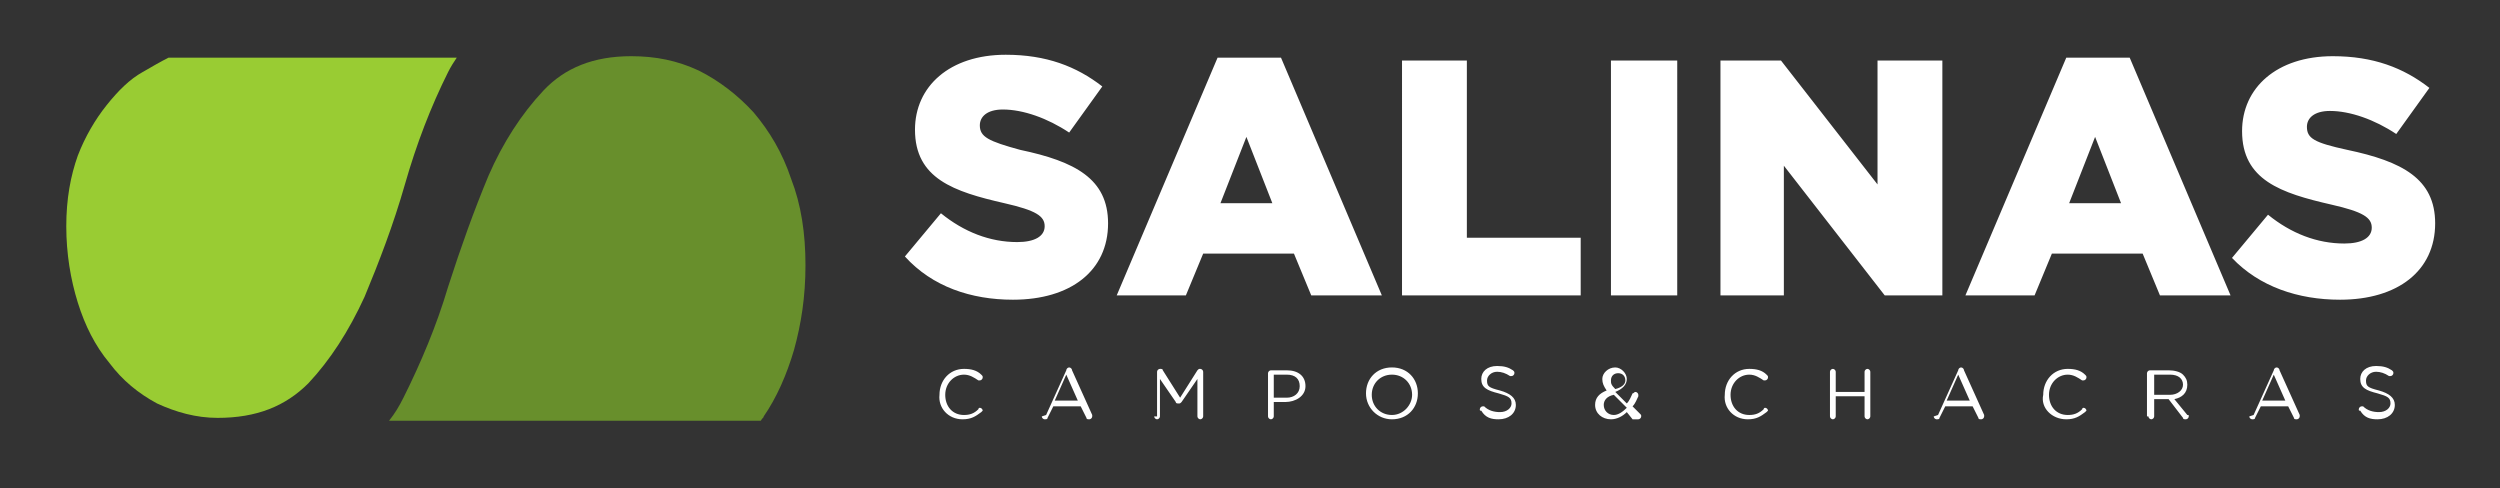
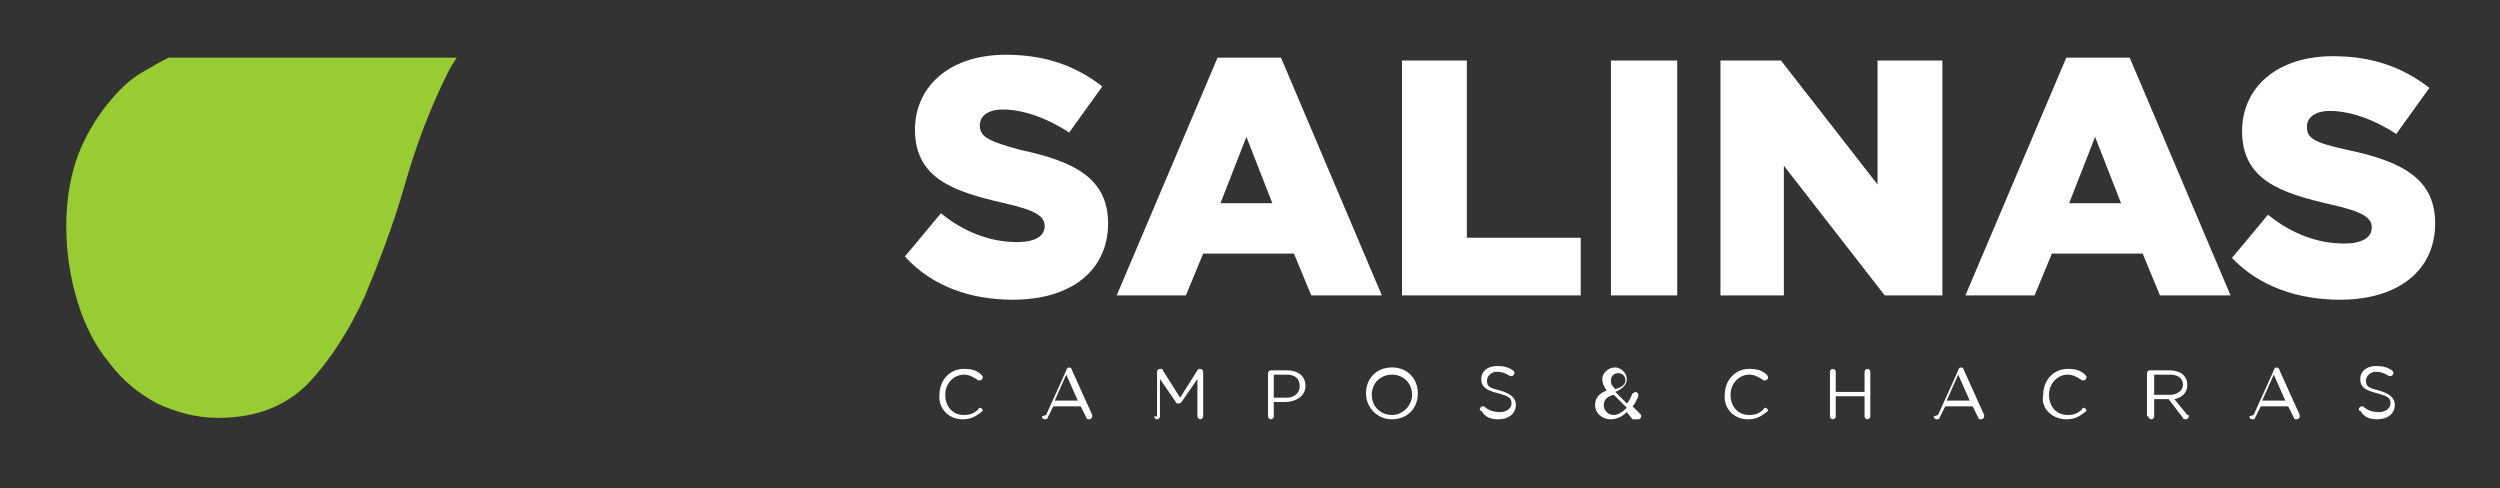
<svg xmlns="http://www.w3.org/2000/svg" version="1.1" id="Layer_1" x="0px" y="0px" viewBox="0 0 173.5 33.9" style="enable-background:new 0 0 173.5 33.9;" xml:space="preserve">
  <rect x="0" y="0" width="173.5" height="33.9" fill="#333333" stroke="none" />
  <style type="text/css">
	.st0{fill:#99CC33;}
	.st1{fill:#688F2C;}
	.st2{fill:#FFFFFF;}
</style>
  <path class="st0" d="M7.4,7.3c-0.8,1-1.5,2.2-2,3.5c-0.5,1.4-0.8,3-0.8,4.9c0,1.9,0.3,3.7,0.8,5.3c0.5,1.6,1.2,3,2.2,4.2  c0.9,1.2,2,2.1,3.3,2.8c1.3,0.6,2.7,1,4.2,1c2.7,0,4.7-0.8,6.3-2.4c1.5-1.6,2.8-3.6,3.9-6c1-2.4,2-5,2.8-7.8c0.8-2.8,1.8-5.4,3-7.8  c0.2-0.4,0.4-0.7,0.6-1H11.7c-0.6,0.3-1.1,0.6-1.8,1C9,5.5,8.2,6.3,7.4,7.3" />
-   <path class="st1" d="M55.1,24.3c0.5-1.8,0.8-3.7,0.8-5.9c0-2.2-0.3-4.2-1-6c-0.6-1.8-1.5-3.3-2.6-4.6c-1.1-1.2-2.4-2.2-3.8-2.9  c-1.5-0.7-3-1-4.7-1c-2.6,0-4.6,0.8-6.1,2.4c-1.5,1.6-2.8,3.6-3.8,5.9c-1,2.4-1.9,4.9-2.8,7.7c-0.8,2.7-1.9,5.3-3.1,7.7  c-0.3,0.6-0.6,1.1-1,1.6h25.8C52.9,29,53,29,53,28.9C53.9,27.6,54.6,26,55.1,24.3" />
  <path class="st2" d="M162.4,20.8c4,0,6.6-2,6.6-5.3v0c0-3.1-2.3-4.3-6.1-5.1c-2.3-0.5-2.8-0.8-2.8-1.6v0c0-0.6,0.5-1.1,1.6-1.1  c1.4,0,3.1,0.6,4.6,1.6l2.3-3.2c-1.8-1.4-3.9-2.2-6.7-2.2c-3.9,0-6.3,2.2-6.3,5.2v0c0,3.4,2.7,4.3,6.2,5.1c2.2,0.5,2.8,0.9,2.8,1.6  v0c0,0.7-0.7,1.1-1.9,1.1c-1.9,0-3.7-0.7-5.3-2l-2.5,3C156.8,19.9,159.5,20.8,162.4,20.8 M143.6,14.1l1.8-4.6l1.8,4.6H143.6z   M136.4,20.5h4.8l1.2-2.9h6.3l1.2,2.9h4.9l-7-16.5h-4.4L136.4,20.5z M119.3,20.5h4.5v-9l7,9h4V4.2h-4.5v8.6l-6.7-8.6h-4.2V20.5z   M111.8,20.5h4.6V4.2h-4.6V20.5z M97.3,20.5h12.4v-4h-7.9V4.2h-4.5V20.5z M84.7,14.1l1.8-4.6l1.8,4.6H84.7z M77.5,20.5h4.8l1.2-2.9  h6.3l1.2,2.9h4.9l-7-16.5h-4.4L77.5,20.5z M70.3,20.8c4,0,6.6-2,6.6-5.3v0c0-3.1-2.3-4.3-6.1-5.1C68.6,9.8,68,9.5,68,8.7v0  c0-0.6,0.5-1.1,1.6-1.1c1.4,0,3.1,0.6,4.6,1.6l2.3-3.2c-1.8-1.4-3.9-2.2-6.7-2.2c-3.9,0-6.3,2.2-6.3,5.2v0c0,3.4,2.7,4.3,6.2,5.1  c2.2,0.5,2.8,0.9,2.8,1.6v0c0,0.7-0.7,1.1-1.9,1.1c-1.9,0-3.7-0.7-5.3-2l-2.5,3C64.7,19.9,67.4,20.8,70.3,20.8z" />
  <path class="st2" d="M165,29.1c0.7,0,1.2-0.4,1.2-1v0c0-0.5-0.4-0.8-1.1-1c-0.8-0.2-0.9-0.3-0.9-0.7v0c0-0.3,0.3-0.6,0.7-0.6  c0.3,0,0.6,0.1,0.9,0.3c0,0,0.1,0,0.1,0c0.1,0,0.2-0.1,0.2-0.2c0-0.1,0-0.1-0.1-0.2c-0.3-0.2-0.6-0.3-1.1-0.3  c-0.7,0-1.1,0.4-1.1,0.9v0c0,0.6,0.4,0.8,1.2,1c0.7,0.2,0.9,0.3,0.9,0.7v0c0,0.3-0.3,0.6-0.8,0.6c-0.4,0-0.8-0.1-1.1-0.4  c0,0-0.1,0-0.1,0c-0.1,0-0.2,0.1-0.2,0.2c0,0.1,0,0.1,0.1,0.1C164.1,29,164.5,29.1,165,29.1 M157,27.8l0.8-1.8l0.8,1.8H157z   M156.1,28.9c0,0.1,0.1,0.2,0.2,0.2c0.1,0,0.2,0,0.2-0.1l0.4-0.8h1.9l0.4,0.8c0,0.1,0.1,0.1,0.2,0.1c0.1,0,0.2-0.1,0.2-0.2  c0,0,0-0.1,0-0.1l-1.4-3.1c0-0.1-0.1-0.2-0.2-0.2h0c-0.1,0-0.2,0.1-0.2,0.2l-1.4,3.1C156.1,28.9,156.1,28.9,156.1,28.9z M149.5,27.4  V26h1.1c0.6,0,0.9,0.3,0.9,0.7v0c0,0.4-0.4,0.7-0.9,0.7H149.5z M149.1,28.9c0,0.1,0.1,0.2,0.2,0.2c0.1,0,0.2-0.1,0.2-0.2v-1.2h1  l1,1.3c0,0.1,0.1,0.1,0.2,0.1c0.1,0,0.2-0.1,0.2-0.2c0-0.1,0-0.1-0.1-0.1l-0.9-1.1c0.5-0.1,0.9-0.4,0.9-1v0c0-0.3-0.1-0.5-0.3-0.7  c-0.2-0.2-0.6-0.3-1-0.3h-1.3c-0.1,0-0.2,0.1-0.2,0.2V28.9z M143.4,29.1c0.6,0,0.9-0.2,1.3-0.5c0,0,0.1-0.1,0.1-0.1  c0-0.1-0.1-0.2-0.2-0.2c0,0-0.1,0-0.1,0.1c-0.3,0.3-0.6,0.4-1,0.4c-0.8,0-1.3-0.6-1.3-1.4v0c0-0.8,0.6-1.4,1.3-1.4  c0.4,0,0.7,0.2,1,0.4c0,0,0.1,0,0.1,0c0.1,0,0.2-0.1,0.2-0.2c0-0.1,0-0.1-0.1-0.2c-0.3-0.3-0.7-0.4-1.2-0.4c-1,0-1.7,0.8-1.7,1.8v0  C141.6,28.3,142.4,29.1,143.4,29.1z M135.1,27.8l0.8-1.8l0.8,1.8H135.1z M134.2,28.9c0,0.1,0.1,0.2,0.2,0.2c0.1,0,0.2,0,0.2-0.1  l0.4-0.8h1.9l0.4,0.8c0,0.1,0.1,0.1,0.2,0.1c0.1,0,0.2-0.1,0.2-0.2c0,0,0-0.1,0-0.1l-1.4-3.1c0-0.1-0.1-0.2-0.2-0.2h0  c-0.1,0-0.2,0.1-0.2,0.2l-1.4,3.1C134.2,28.9,134.2,28.9,134.2,28.9z M127,28.9c0,0.1,0.1,0.2,0.2,0.2c0.1,0,0.2-0.1,0.2-0.2v-1.4h2  v1.4c0,0.1,0.1,0.2,0.2,0.2c0.1,0,0.2-0.1,0.2-0.2v-3.1c0-0.1-0.1-0.2-0.2-0.2c-0.1,0-0.2,0.1-0.2,0.2v1.4h-2v-1.4  c0-0.1-0.1-0.2-0.2-0.2c-0.1,0-0.2,0.1-0.2,0.2V28.9z M121.3,29.1c0.6,0,0.9-0.2,1.3-0.5c0,0,0.1-0.1,0.1-0.1c0-0.1-0.1-0.2-0.2-0.2  c0,0-0.1,0-0.1,0.1c-0.3,0.3-0.6,0.4-1,0.4c-0.8,0-1.3-0.6-1.3-1.4v0c0-0.8,0.6-1.4,1.3-1.4c0.4,0,0.7,0.2,1,0.4c0,0,0.1,0,0.1,0  c0.1,0,0.2-0.1,0.2-0.2c0-0.1,0-0.1-0.1-0.2c-0.3-0.3-0.7-0.4-1.2-0.4c-1,0-1.7,0.8-1.7,1.8v0C119.6,28.3,120.3,29.1,121.3,29.1z   M112,28.8c-0.4,0-0.7-0.3-0.7-0.7v0c0-0.3,0.2-0.6,0.7-0.7l0.9,0.9C112.6,28.6,112.3,28.8,112,28.8z M112.1,27  c-0.3-0.3-0.3-0.4-0.3-0.6v0c0-0.3,0.2-0.5,0.5-0.5c0.3,0,0.5,0.2,0.5,0.5v0C112.8,26.7,112.5,26.9,112.1,27z M113.7,29.1  c0.1,0,0.2-0.1,0.2-0.2c0-0.1,0-0.1-0.1-0.2l-0.5-0.5c0.2-0.2,0.3-0.5,0.4-0.7c0,0,0-0.1,0-0.1c0-0.1-0.1-0.2-0.2-0.2  c-0.1,0-0.1,0.1-0.2,0.1c-0.1,0.2-0.2,0.5-0.4,0.7l-0.8-0.8c0.5-0.2,0.8-0.5,0.8-0.9v0c0-0.4-0.4-0.8-0.8-0.8  c-0.5,0-0.9,0.4-0.9,0.8v0c0,0.3,0.1,0.5,0.3,0.8c-0.5,0.2-0.8,0.5-0.8,1v0c0,0.6,0.5,1,1.1,1c0.4,0,0.8-0.2,1.1-0.5l0.4,0.5  C113.6,29.1,113.6,29.1,113.7,29.1z M104,29.1c0.7,0,1.2-0.4,1.2-1v0c0-0.5-0.4-0.8-1.1-1c-0.8-0.2-0.9-0.3-0.9-0.7v0  c0-0.3,0.3-0.6,0.7-0.6c0.3,0,0.6,0.1,0.9,0.3c0,0,0.1,0,0.1,0c0.1,0,0.2-0.1,0.2-0.2c0-0.1,0-0.1-0.1-0.2c-0.3-0.2-0.6-0.3-1.1-0.3  c-0.7,0-1.1,0.4-1.1,0.9v0c0,0.6,0.4,0.8,1.2,1c0.7,0.2,0.9,0.3,0.9,0.7v0c0,0.3-0.3,0.6-0.8,0.6c-0.4,0-0.8-0.1-1.1-0.4  c0,0-0.1,0-0.1,0c-0.1,0-0.2,0.1-0.2,0.2c0,0.1,0,0.1,0.1,0.1C103.1,29,103.5,29.1,104,29.1z M96.6,28.8c-0.8,0-1.4-0.6-1.4-1.4v0  c0-0.8,0.6-1.4,1.4-1.4c0.8,0,1.4,0.6,1.4,1.4v0C98,28.1,97.4,28.8,96.6,28.8z M96.6,29.1c1.1,0,1.8-0.8,1.8-1.8v0  c0-1-0.7-1.8-1.8-1.8c-1.1,0-1.8,0.8-1.8,1.8v0C94.8,28.3,95.6,29.1,96.6,29.1z M88.4,27.5V26h0.9c0.6,0,0.9,0.3,0.9,0.8v0  c0,0.5-0.4,0.8-0.9,0.8H88.4z M88,28.9c0,0.1,0.1,0.2,0.2,0.2c0.1,0,0.2-0.1,0.2-0.2v-1h0.8c0.7,0,1.4-0.4,1.4-1.1v0  c0-0.7-0.5-1.1-1.3-1.1h-1.1c-0.1,0-0.2,0.1-0.2,0.2V28.9z M80.1,28.9c0,0.1,0.1,0.2,0.2,0.2c0.1,0,0.2-0.1,0.2-0.2v-2.6l1.1,1.6  c0,0.1,0.1,0.1,0.2,0.1c0.1,0,0.1,0,0.2-0.1l1.1-1.6v2.6c0,0.1,0.1,0.2,0.2,0.2c0.1,0,0.2-0.1,0.2-0.2v-3.1c0-0.1-0.1-0.2-0.2-0.2h0  c-0.1,0-0.1,0-0.2,0.1l-1.2,1.9l-1.2-1.9c0-0.1-0.1-0.1-0.2-0.1h0c-0.1,0-0.2,0.1-0.2,0.2V28.9z M73.2,27.8L74,26l0.8,1.8H73.2z   M72.3,28.9c0,0.1,0.1,0.2,0.2,0.2c0.1,0,0.2,0,0.2-0.1l0.4-0.8h1.9l0.4,0.8c0,0.1,0.1,0.1,0.2,0.1c0.1,0,0.2-0.1,0.2-0.2  c0,0,0-0.1,0-0.1l-1.4-3.1c0-0.1-0.1-0.2-0.2-0.2h0c-0.1,0-0.2,0.1-0.2,0.2l-1.4,3.1C72.3,28.9,72.3,28.9,72.3,28.9z M66.8,29.1  c0.6,0,0.9-0.2,1.3-0.5c0,0,0.1-0.1,0.1-0.1c0-0.1-0.1-0.2-0.2-0.2c0,0-0.1,0-0.1,0.1c-0.3,0.3-0.6,0.4-1,0.4  c-0.8,0-1.3-0.6-1.3-1.4v0c0-0.8,0.6-1.4,1.3-1.4c0.4,0,0.7,0.2,1,0.4c0,0,0.1,0,0.1,0c0.1,0,0.2-0.1,0.2-0.2c0-0.1,0-0.1-0.1-0.2  c-0.3-0.3-0.7-0.4-1.2-0.4c-1,0-1.7,0.8-1.7,1.8v0C65.1,28.3,65.8,29.1,66.8,29.1z" />
</svg>